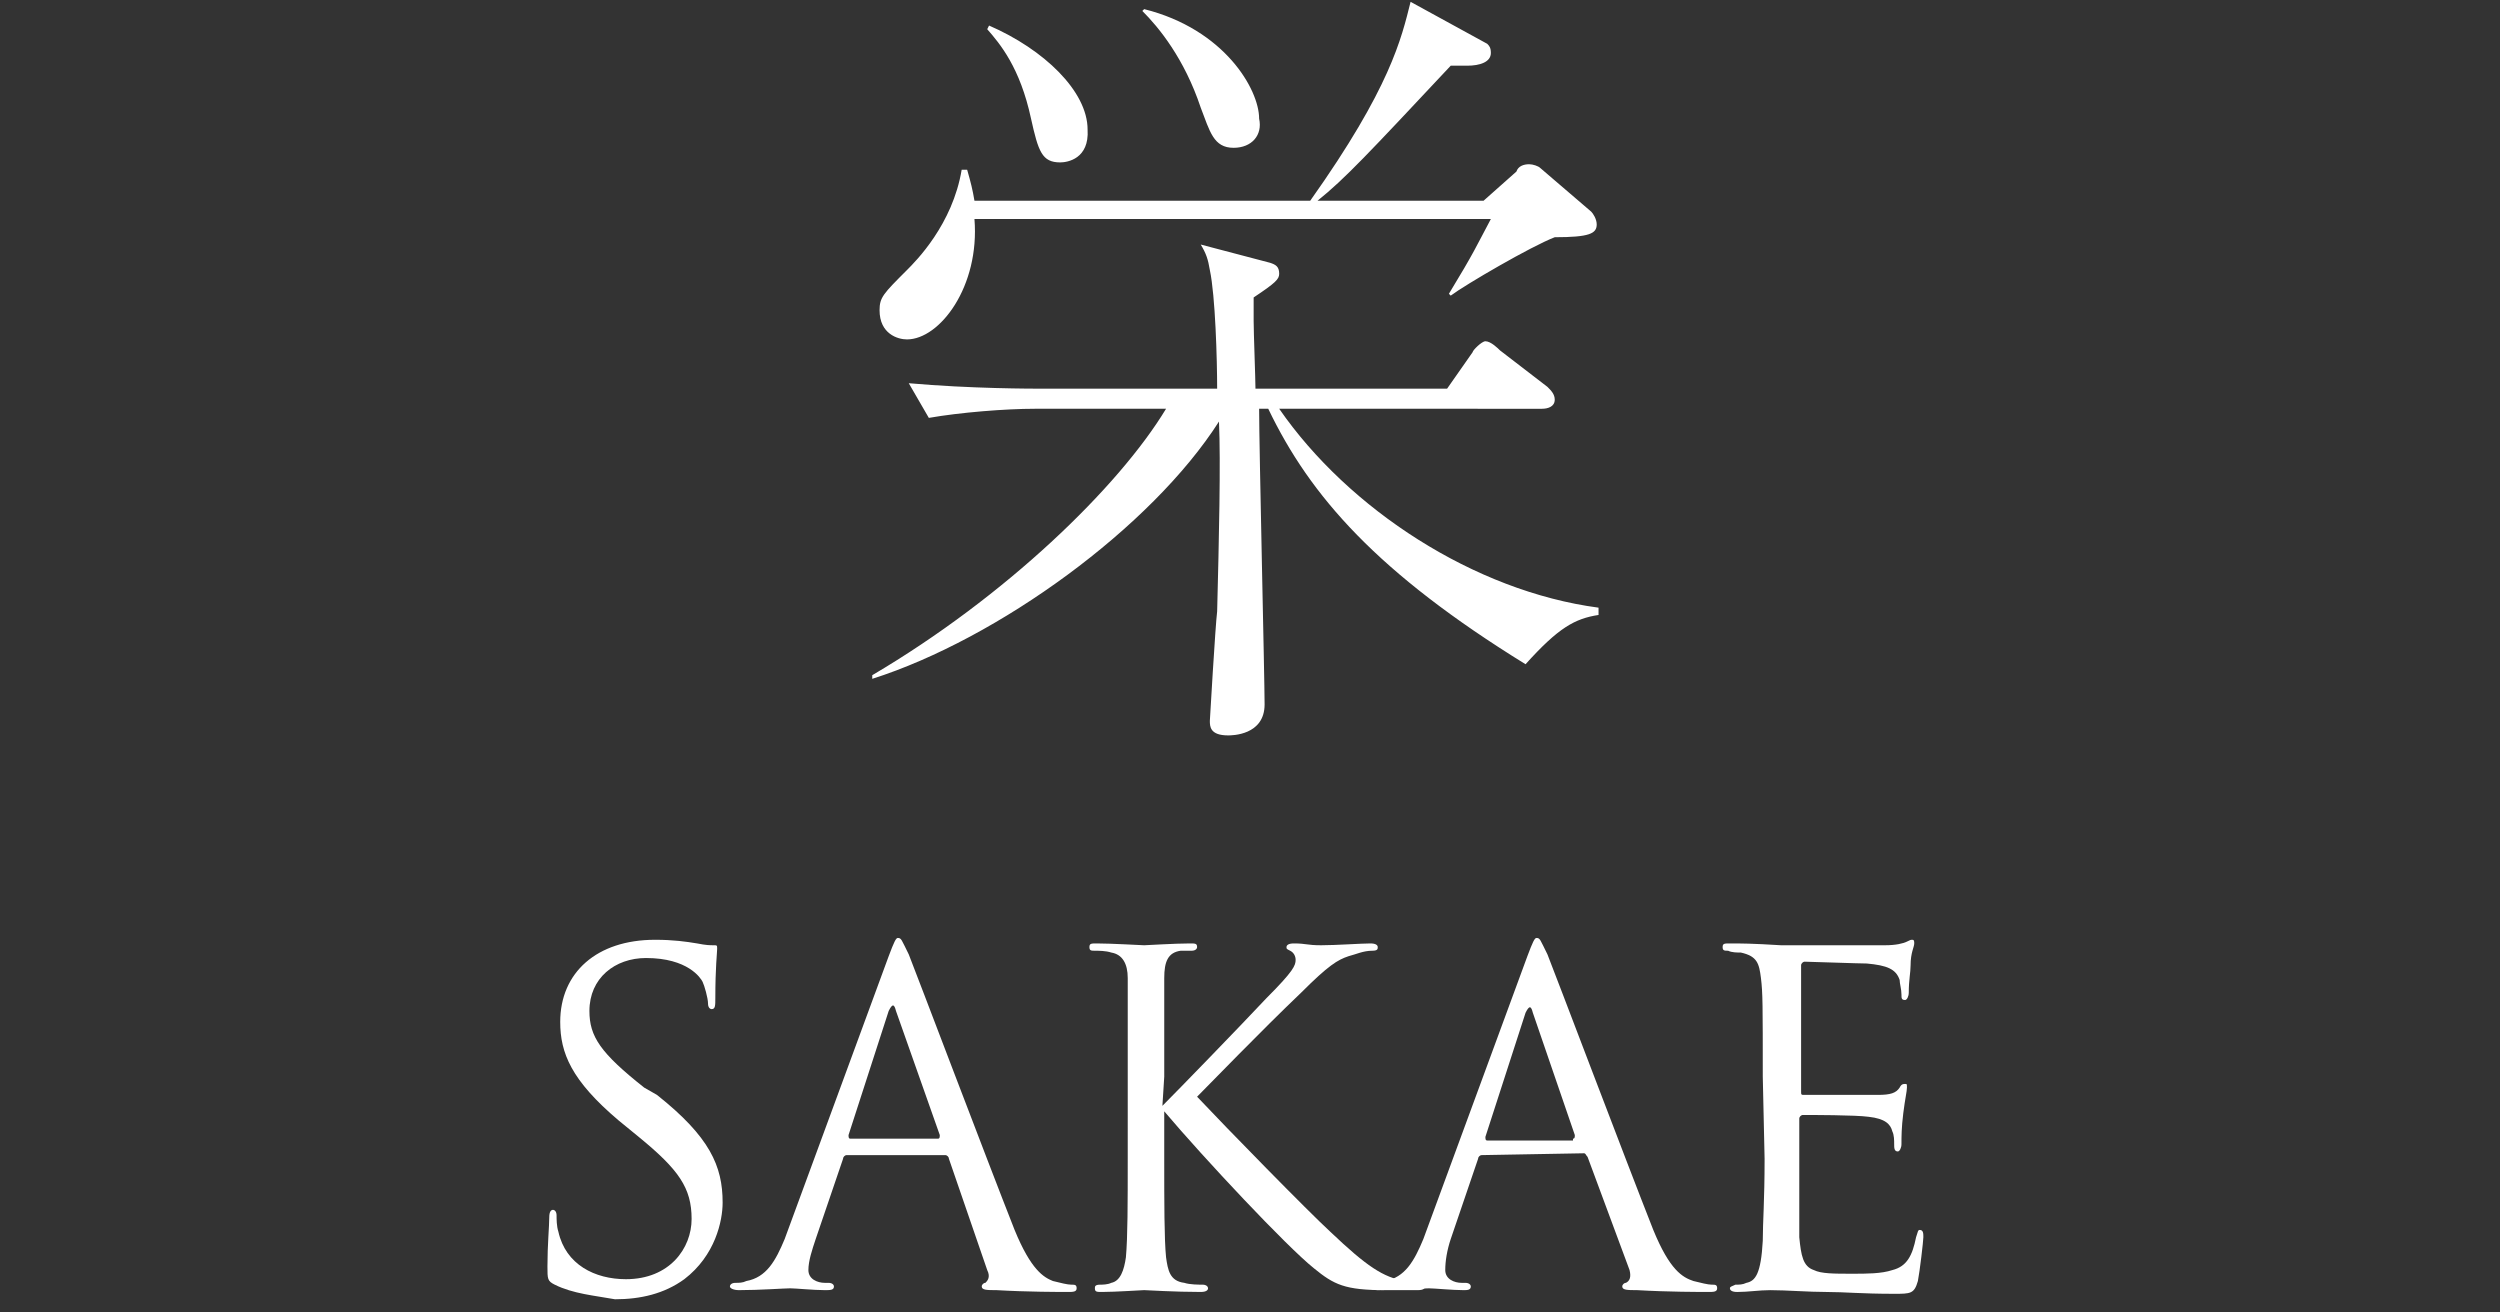
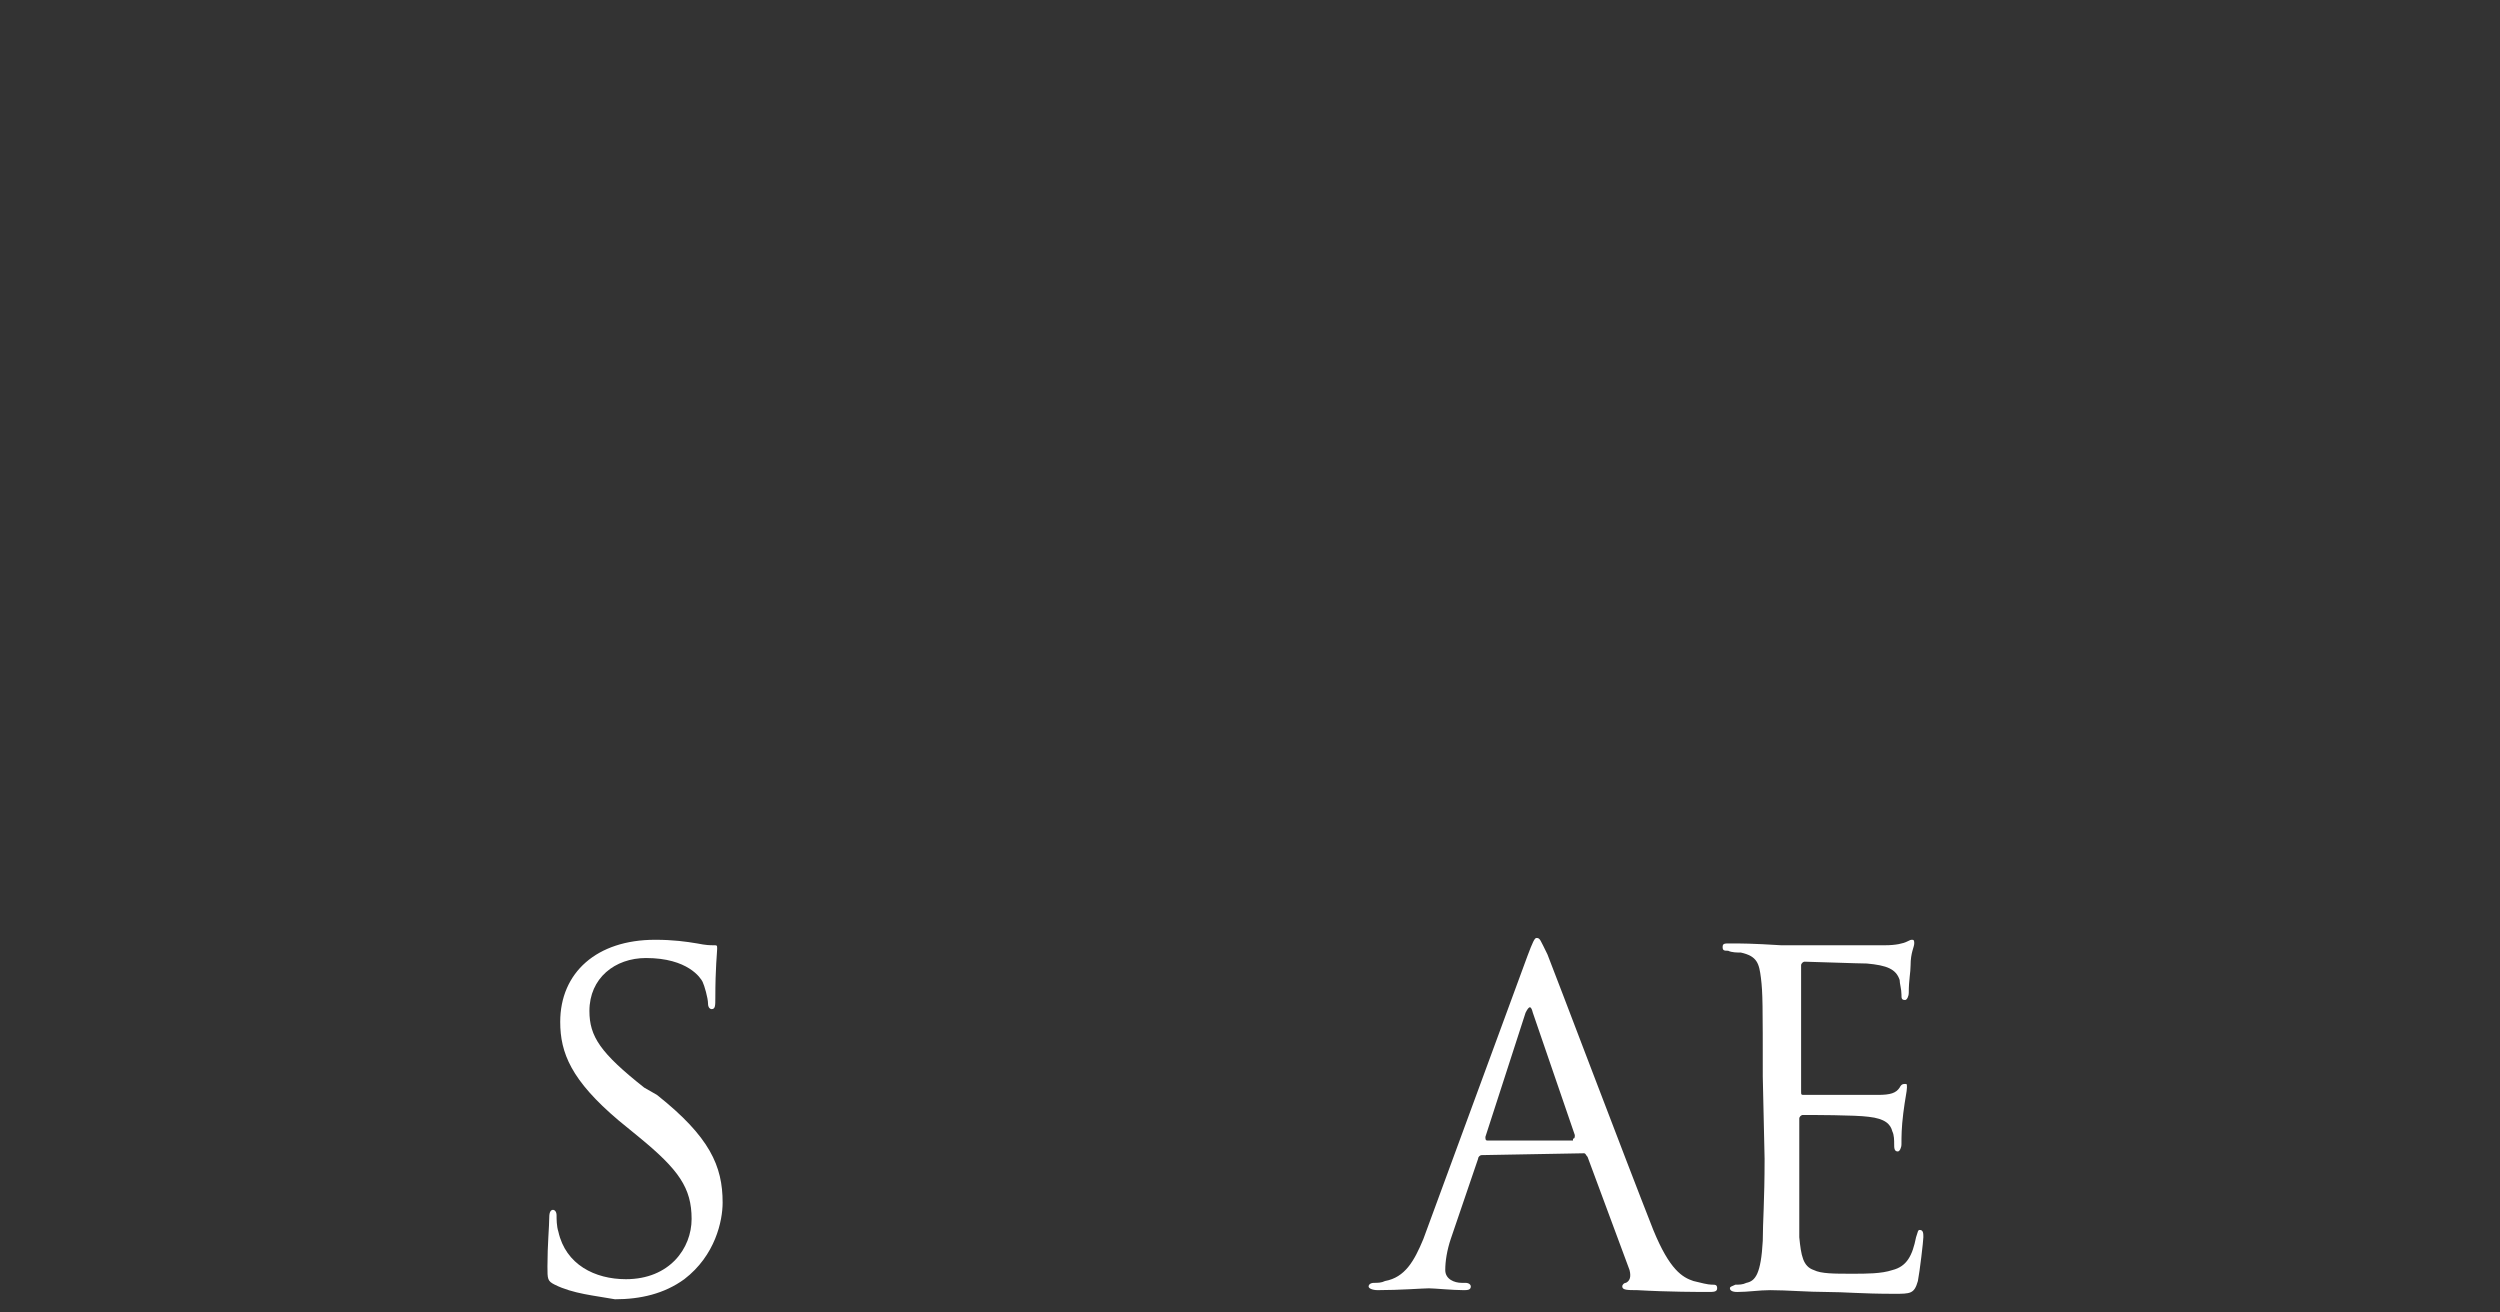
<svg xmlns="http://www.w3.org/2000/svg" version="1.1" id="_イヤー_2" x="0px" y="0px" viewBox="0 0 137 71.9" style="enable-background:new 0 0 137 71.9;" xml:space="preserve">
  <rect x="0" y="0" width="137" height="71.9" fill="#333333" stroke="none" />
  <style type="text/css">
	.st0{fill:#FFFFFF;}
</style>
  <g id="line">
    <g>
      <g>
        <path class="st0" d="M30.4,70.4C30,70.2,30,70.1,30,69.4c0-1.2,0.1-2.2,0.1-2.7c0-0.3,0.1-0.4,0.2-0.4c0.1,0,0.2,0.1,0.2,0.3     c0,0.2,0,0.6,0.1,0.9c0.4,1.8,2,2.6,3.7,2.6c2.4,0,3.6-1.7,3.6-3.3c0-1.7-0.7-2.7-2.9-4.5l-1.1-0.9c-2.6-2.2-3.2-3.7-3.2-5.4     c0-2.7,2-4.5,5.2-4.5c1,0,1.7,0.1,2.3,0.2c0.5,0.1,0.7,0.1,0.9,0.1s0.2,0,0.2,0.2s-0.1,1-0.1,2.7c0,0.4,0,0.6-0.2,0.6     c-0.1,0-0.2-0.1-0.2-0.3c0-0.3-0.2-1-0.3-1.2s-0.8-1.3-3.1-1.3c-1.7,0-3.1,1.1-3.1,2.9c0,1.4,0.6,2.3,3,4.2L36,60     c2.9,2.3,3.6,3.9,3.6,5.9c0,1-0.4,2.9-2.1,4.2c-1.1,0.8-2.4,1.1-3.8,1.1C32.6,71,31.4,70.9,30.4,70.4L30.4,70.4z" />
-         <path class="st0" d="M46.4,63.3c-0.1,0-0.2,0.1-0.2,0.2l-1.5,4.4c-0.2,0.6-0.4,1.2-0.4,1.7c0,0.5,0.5,0.7,0.9,0.7h0.2     c0.2,0,0.3,0.1,0.3,0.2c0,0.2-0.2,0.2-0.5,0.2c-0.6,0-1.6-0.1-1.9-0.1c-0.3,0-1.7,0.1-2.8,0.1c-0.3,0-0.5-0.1-0.5-0.2     c0-0.1,0.1-0.2,0.3-0.2c0.2,0,0.4,0,0.6-0.1c1.1-0.2,1.6-1.1,2.1-2.3l5.7-15.5c0.3-0.8,0.4-1,0.5-1c0.2,0,0.2,0.1,0.6,0.9     c0.4,1,4.3,11.3,5.8,15.1c0.9,2.2,1.6,2.6,2.1,2.8c0.4,0.1,0.8,0.2,1,0.2c0.2,0,0.3,0,0.3,0.2c0,0.2-0.2,0.2-0.5,0.2     c-0.4,0-2.2,0-3.9-0.1c-0.5,0-0.8,0-0.8-0.2c0-0.1,0.1-0.2,0.2-0.2c0.1-0.1,0.3-0.3,0.1-0.7L52,63.5c0-0.1-0.1-0.2-0.2-0.2     L46.4,63.3L46.4,63.3z M51.4,62.4c0.1,0,0.1-0.1,0.1-0.2l-2.4-6.8c-0.1-0.4-0.2-0.4-0.4,0l-2.2,6.8c0,0.1,0,0.2,0.1,0.2H51.4z" />
-         <path class="st0" d="M63.7,60.6c0.8-0.8,4.2-4.3,5.7-5.9c1.5-1.5,1.6-1.8,1.6-2.1c0-0.2-0.1-0.4-0.3-0.5     c-0.2-0.1-0.2-0.1-0.2-0.2s0.1-0.2,0.4-0.2c0.7,0,0.7,0.1,1.5,0.1c0.8,0,2.2-0.1,2.7-0.1c0.3,0,0.4,0.1,0.4,0.2s0,0.2-0.3,0.2     c-0.5,0-0.9,0.2-1.3,0.3c-0.6,0.2-1.1,0.5-2.6,2c-2.2,2.1-5,5-5.7,5.7c1.6,1.7,6.1,6.3,7.3,7.4c2,1.9,2.9,2.5,4.1,2.7     c0.2,0.1,0.5,0.1,0.7,0.1c0.2,0,0.4,0.1,0.4,0.2s-0.1,0.2-0.4,0.2h-1.8c-2.2,0-2.8-0.3-3.9-1.2c-1.5-1.2-6-6-8.2-8.6v2.6     c0,2.4,0,4.4,0.1,5.4c0.1,0.7,0.2,1.3,1,1.4c0.3,0.1,0.8,0.1,1,0.1c0.2,0,0.3,0.1,0.3,0.2c0,0.1-0.1,0.2-0.4,0.2     c-1.4,0-3-0.1-3.1-0.1s-1.6,0.1-2.3,0.1c-0.3,0-0.4,0-0.4-0.2c0-0.1,0-0.2,0.3-0.2c0.1,0,0.4,0,0.6-0.1c0.5-0.1,0.7-0.7,0.8-1.4     c0.1-1.1,0.1-3,0.1-5.4V59c0-3.9,0-4.6,0-5.4c0-0.8-0.3-1.3-0.9-1.4c-0.3-0.1-0.7-0.1-0.9-0.1c-0.2,0-0.3,0-0.3-0.2     c0-0.2,0.1-0.2,0.4-0.2c0.8,0,2.5,0.1,2.6,0.1s1.7-0.1,2.5-0.1c0.3,0,0.4,0,0.4,0.2c0,0.1-0.1,0.2-0.3,0.2c-0.3,0-0.3,0-0.6,0     c-0.7,0.1-0.9,0.6-0.9,1.5c0,0.8,0,1.5,0,5.4L63.7,60.6L63.7,60.6z" />
        <path class="st0" d="M81.2,63.3c-0.1,0-0.2,0.1-0.2,0.2l-1.5,4.4c-0.2,0.6-0.3,1.2-0.3,1.7c0,0.5,0.5,0.7,0.9,0.7h0.2     c0.2,0,0.3,0.1,0.3,0.2c0,0.2-0.2,0.2-0.4,0.2c-0.6,0-1.6-0.1-1.9-0.1c-0.3,0-1.6,0.1-2.8,0.1c-0.3,0-0.5-0.1-0.5-0.2     c0-0.1,0.1-0.2,0.3-0.2c0.2,0,0.4,0,0.6-0.1c1.1-0.2,1.6-1.1,2.1-2.3l5.7-15.5c0.3-0.8,0.4-1,0.5-1c0.2,0,0.2,0.1,0.6,0.9     c0.4,1,4.3,11.3,5.8,15.1c0.9,2.2,1.6,2.6,2.2,2.8c0.4,0.1,0.8,0.2,1,0.2c0.2,0,0.3,0,0.3,0.2c0,0.2-0.2,0.2-0.5,0.2     c-0.4,0-2.2,0-3.9-0.1c-0.5,0-0.8,0-0.8-0.2c0-0.1,0.1-0.2,0.2-0.2c0.2-0.1,0.3-0.3,0.2-0.7l-2.3-6.2c-0.1-0.1-0.1-0.2-0.2-0.2     L81.2,63.3L81.2,63.3z M86.2,62.4c0.1,0,0.1-0.1,0.1-0.2L84,55.5c-0.1-0.4-0.2-0.4-0.4,0l-2.2,6.8c0,0.1,0,0.2,0.1,0.2H86.2z" />
        <path class="st0" d="M96.6,59c0-3.9,0-4.6-0.1-5.4c-0.1-0.8-0.2-1.2-1.1-1.4c-0.2,0-0.5,0-0.7-0.1c-0.2,0-0.3,0-0.3-0.2     c0-0.2,0.1-0.2,0.4-0.2c0.6,0,1.2,0,2.8,0.1c0.2,0,5.2,0,5.7,0c0.6,0,1-0.1,1.2-0.2s0.2-0.1,0.3-0.1s0.1,0.1,0.1,0.2     c0,0.2-0.2,0.5-0.2,1.2c0,0.4-0.1,0.8-0.1,1.5c0,0.2-0.1,0.4-0.2,0.4c-0.2,0-0.2-0.1-0.2-0.3c0-0.3-0.1-0.6-0.1-0.8     c-0.2-0.6-0.7-0.8-1.8-0.9c-0.4,0-3.2-0.1-3.4-0.1c-0.1,0-0.2,0.1-0.2,0.2v6.9c0,0.2,0,0.2,0.2,0.2c0.3,0,3.4,0,4,0     c0.7,0,1-0.1,1.2-0.4c0.1-0.2,0.2-0.2,0.3-0.2c0.1,0,0.1,0,0.1,0.2s-0.1,0.6-0.2,1.4c-0.1,0.8-0.1,1.3-0.1,1.7     c0,0.2-0.1,0.4-0.2,0.4c-0.2,0-0.2-0.2-0.2-0.4c0-0.2,0-0.5-0.1-0.7c-0.1-0.4-0.4-0.7-1.3-0.8c-0.7-0.1-3.2-0.1-3.6-0.1     c-0.1,0-0.2,0.1-0.2,0.2v2.2c0,0.9,0,3.8,0,4.3c0.1,1,0.2,1.6,0.8,1.8c0.4,0.2,1.1,0.2,2.1,0.2c0.8,0,1.6,0,2.2-0.2     c0.8-0.2,1.1-0.8,1.3-1.8c0.1-0.3,0.1-0.4,0.2-0.4c0.2,0,0.2,0.2,0.2,0.4c0,0.2-0.2,1.9-0.3,2.4c-0.2,0.7-0.4,0.7-1.3,0.7     c-1.8,0-2.7-0.1-3.7-0.1c-1,0-2.2-0.1-3.1-0.1c-0.6,0-1.2,0.1-1.8,0.1c-0.3,0-0.4-0.1-0.4-0.2c0-0.1,0.1-0.1,0.3-0.2     c0.2,0,0.4,0,0.6-0.1c0.5-0.1,0.8-0.5,0.9-2.3c0-1,0.1-2.2,0.1-4.5L96.6,59L96.6,59z" />
      </g>
-       <path class="st0" d="M83.6,36.4c-8.1-5-11.8-9.2-14.1-14H69c0,2.1,0.3,14.8,0.3,16.2c0,1.7-1.8,1.7-2,1.7c-1,0-1-0.5-1-0.8    c0,0,0.3-5.2,0.4-6c0.1-3.9,0.2-8.2,0.1-10.4c-3.7,5.8-12.1,11.9-19,14.1v-0.2c7.3-4.3,13.5-10.3,16.1-14.6h-7.2    c-1.6,0-4.1,0.2-5.8,0.5l-1.1-1.9c3.4,0.3,6.7,0.3,7.5,0.3h9.4c0-1.6-0.1-5.1-0.4-6.5c-0.1-0.6-0.2-0.9-0.5-1.4l3.8,1    c0.3,0.1,0.5,0.2,0.5,0.6c0,0.3-0.2,0.5-1.4,1.3v1.3c0,0.6,0.1,3.2,0.1,3.7h10.5l1.4-2c0-0.1,0.5-0.6,0.7-0.6    c0.3,0,0.7,0.4,0.8,0.5l2.6,2c0.2,0.2,0.4,0.4,0.4,0.7c0,0.4-0.4,0.5-0.7,0.5H70.1c3.8,5.5,10.7,10,17.5,10.9v0.4    C86.3,33.9,85.4,34.4,83.6,36.4L83.6,36.4z M85.2,13c-1.3,0.5-4.9,2.6-5.7,3.2l-0.1-0.1c1.4-2.3,1.5-2.6,2.3-4.1H53.4    c0.3,3.7-1.9,6.6-3.7,6.6c-0.5,0-1.5-0.3-1.5-1.6c0-0.7,0.2-0.9,1.5-2.2c0.5-0.5,2.5-2.5,3-5.5h0.3c0.2,0.7,0.3,1.1,0.4,1.7h18.4    c4.4-6.2,5-8.9,5.5-10.9l4.2,2.3c0.1,0.1,0.2,0.2,0.2,0.5c0,0.5-0.6,0.7-1.3,0.7h-0.9c-4.5,4.8-5.8,6.2-7.3,7.4h9.1l1.8-1.6    C83.2,9.1,83.5,9,83.8,9c0.2,0,0.5,0.1,0.6,0.2l2.8,2.4c0.1,0.1,0.3,0.4,0.3,0.7C87.5,12.8,87.1,13,85.2,13L85.2,13z M58.1,8.9    c-1,0-1.2-0.6-1.6-2.4c-0.6-2.8-1.7-4.1-2.4-4.9l0.1-0.2c3,1.3,5.4,3.6,5.4,5.7C59.7,8.7,58.5,8.9,58.1,8.9z M67.6,8.1    c-1.1,0-1.3-0.9-1.8-2.2c-0.9-2.7-2.3-4.4-3.2-5.3l0.1-0.1c4.4,1.1,6.3,4.4,6.3,6C69.2,7.4,68.6,8.1,67.6,8.1z" />
    </g>
  </g>
</svg>